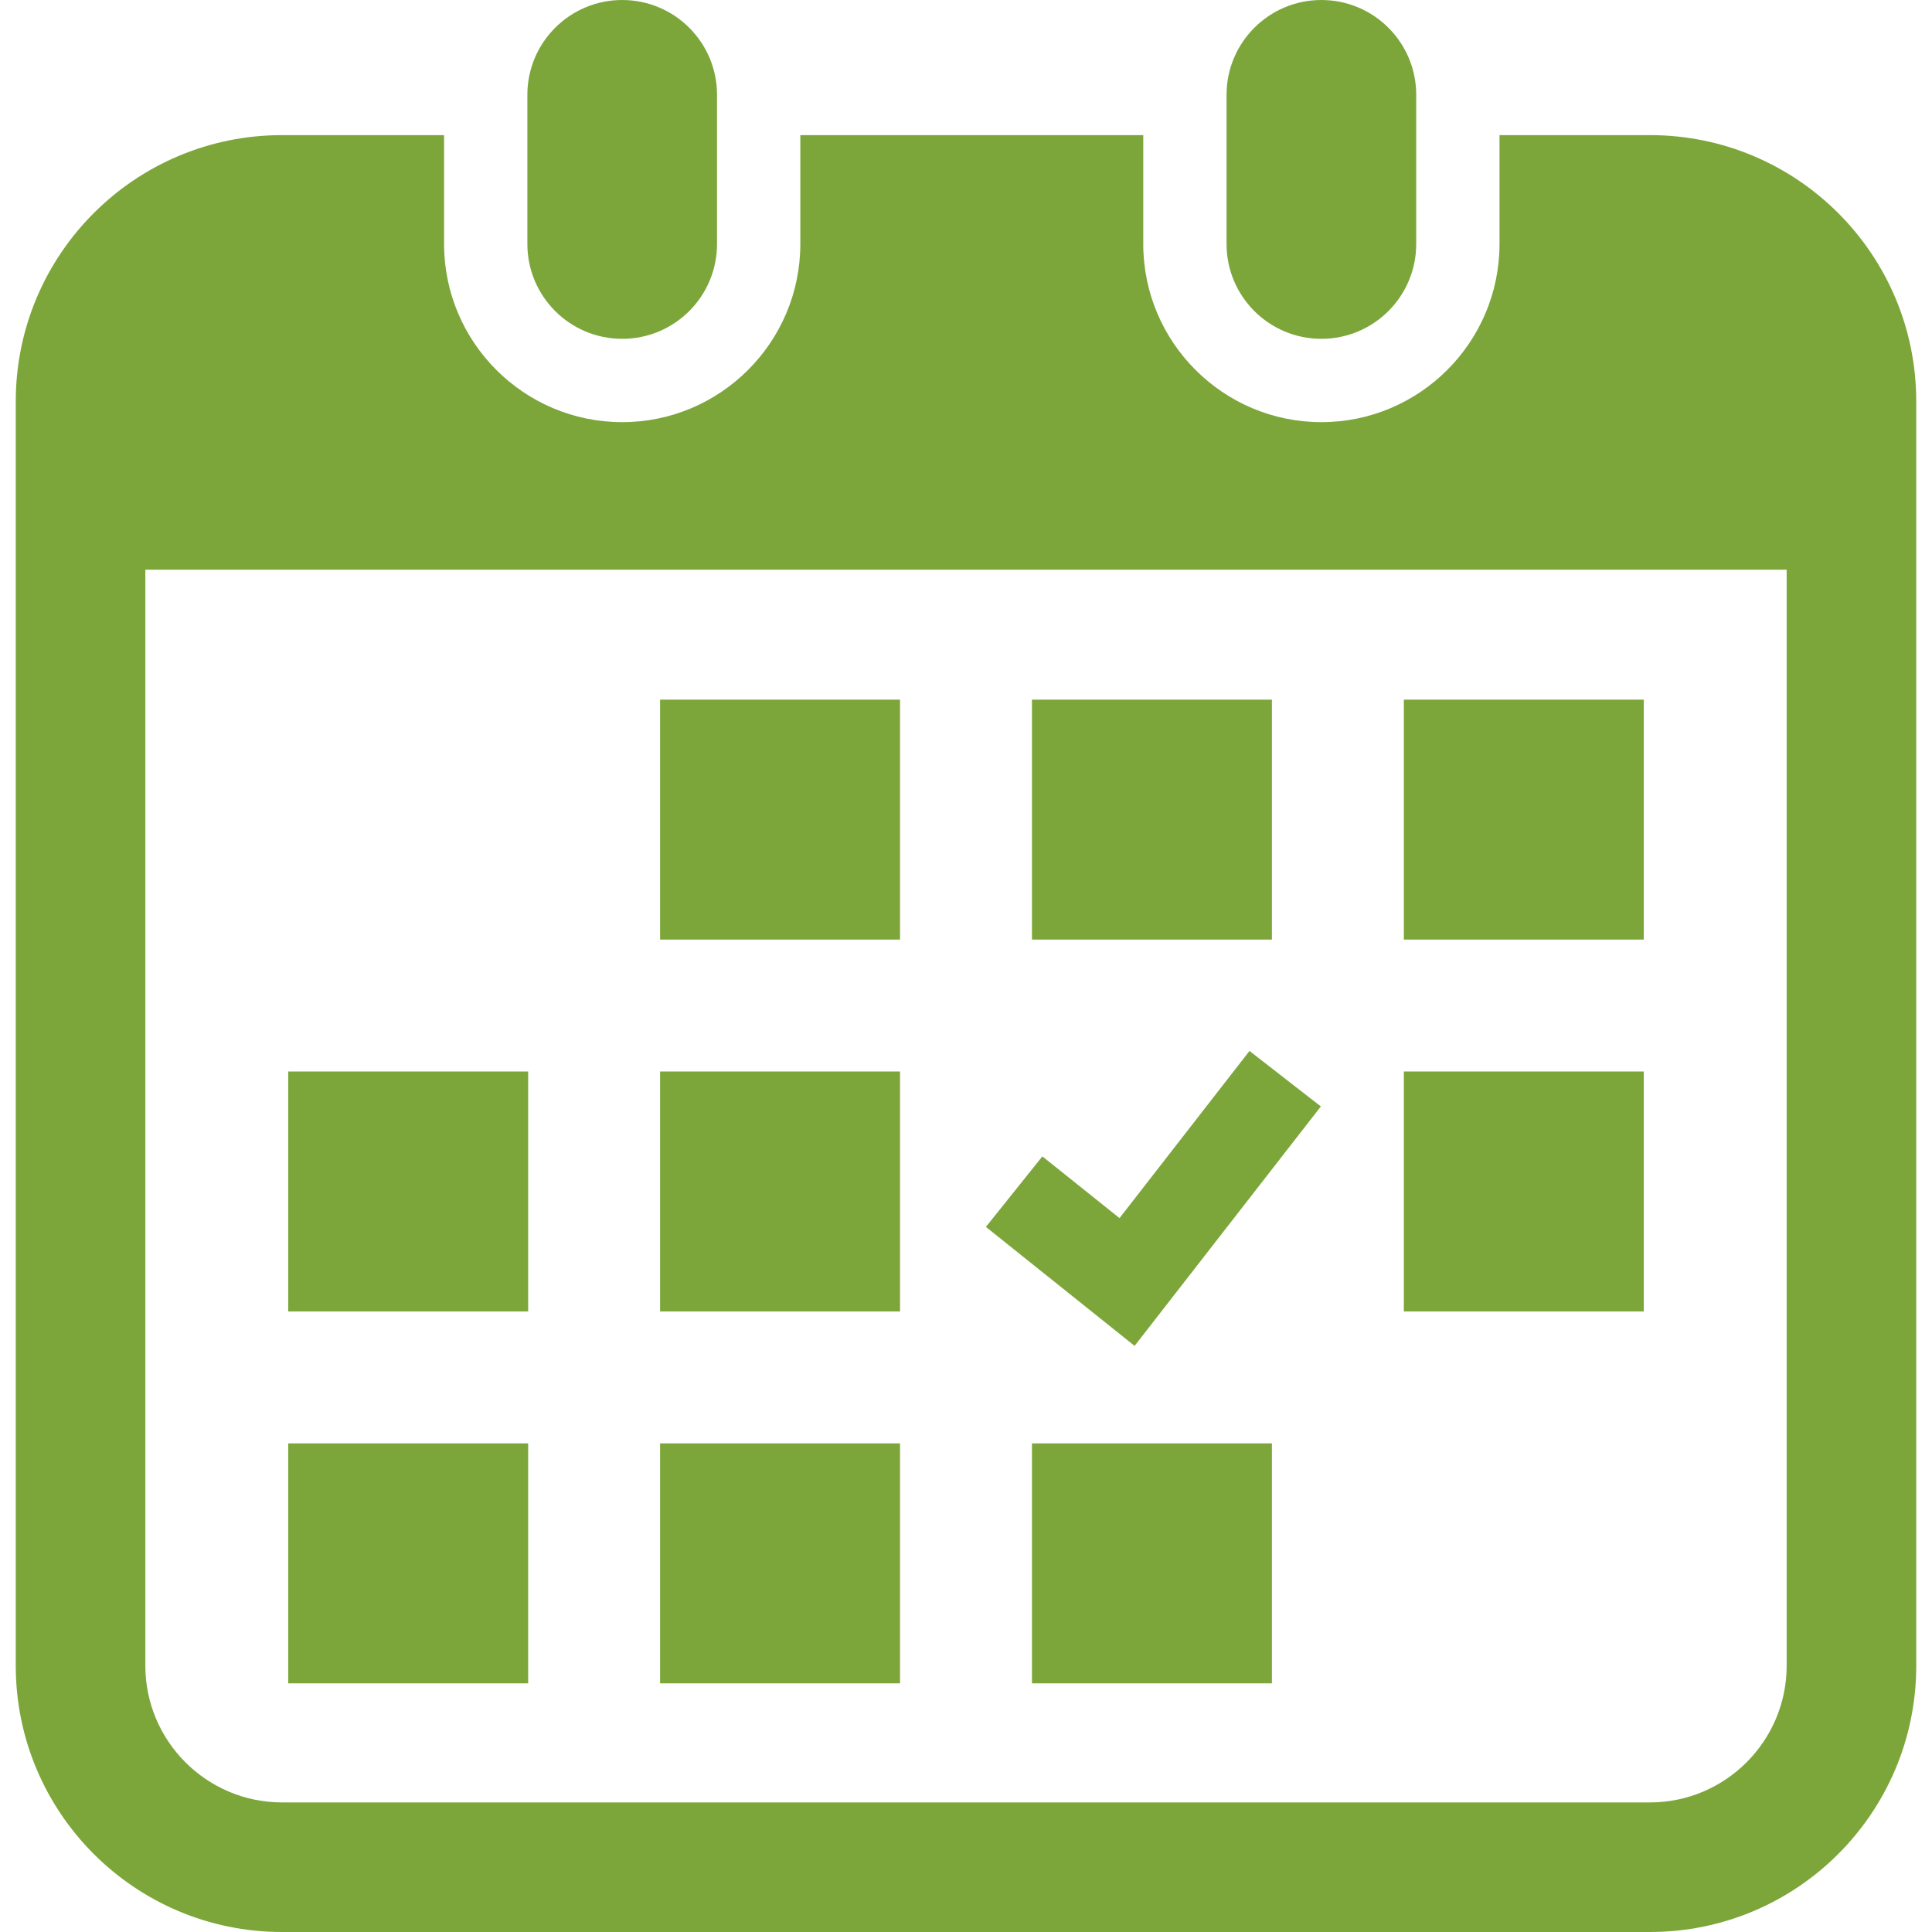
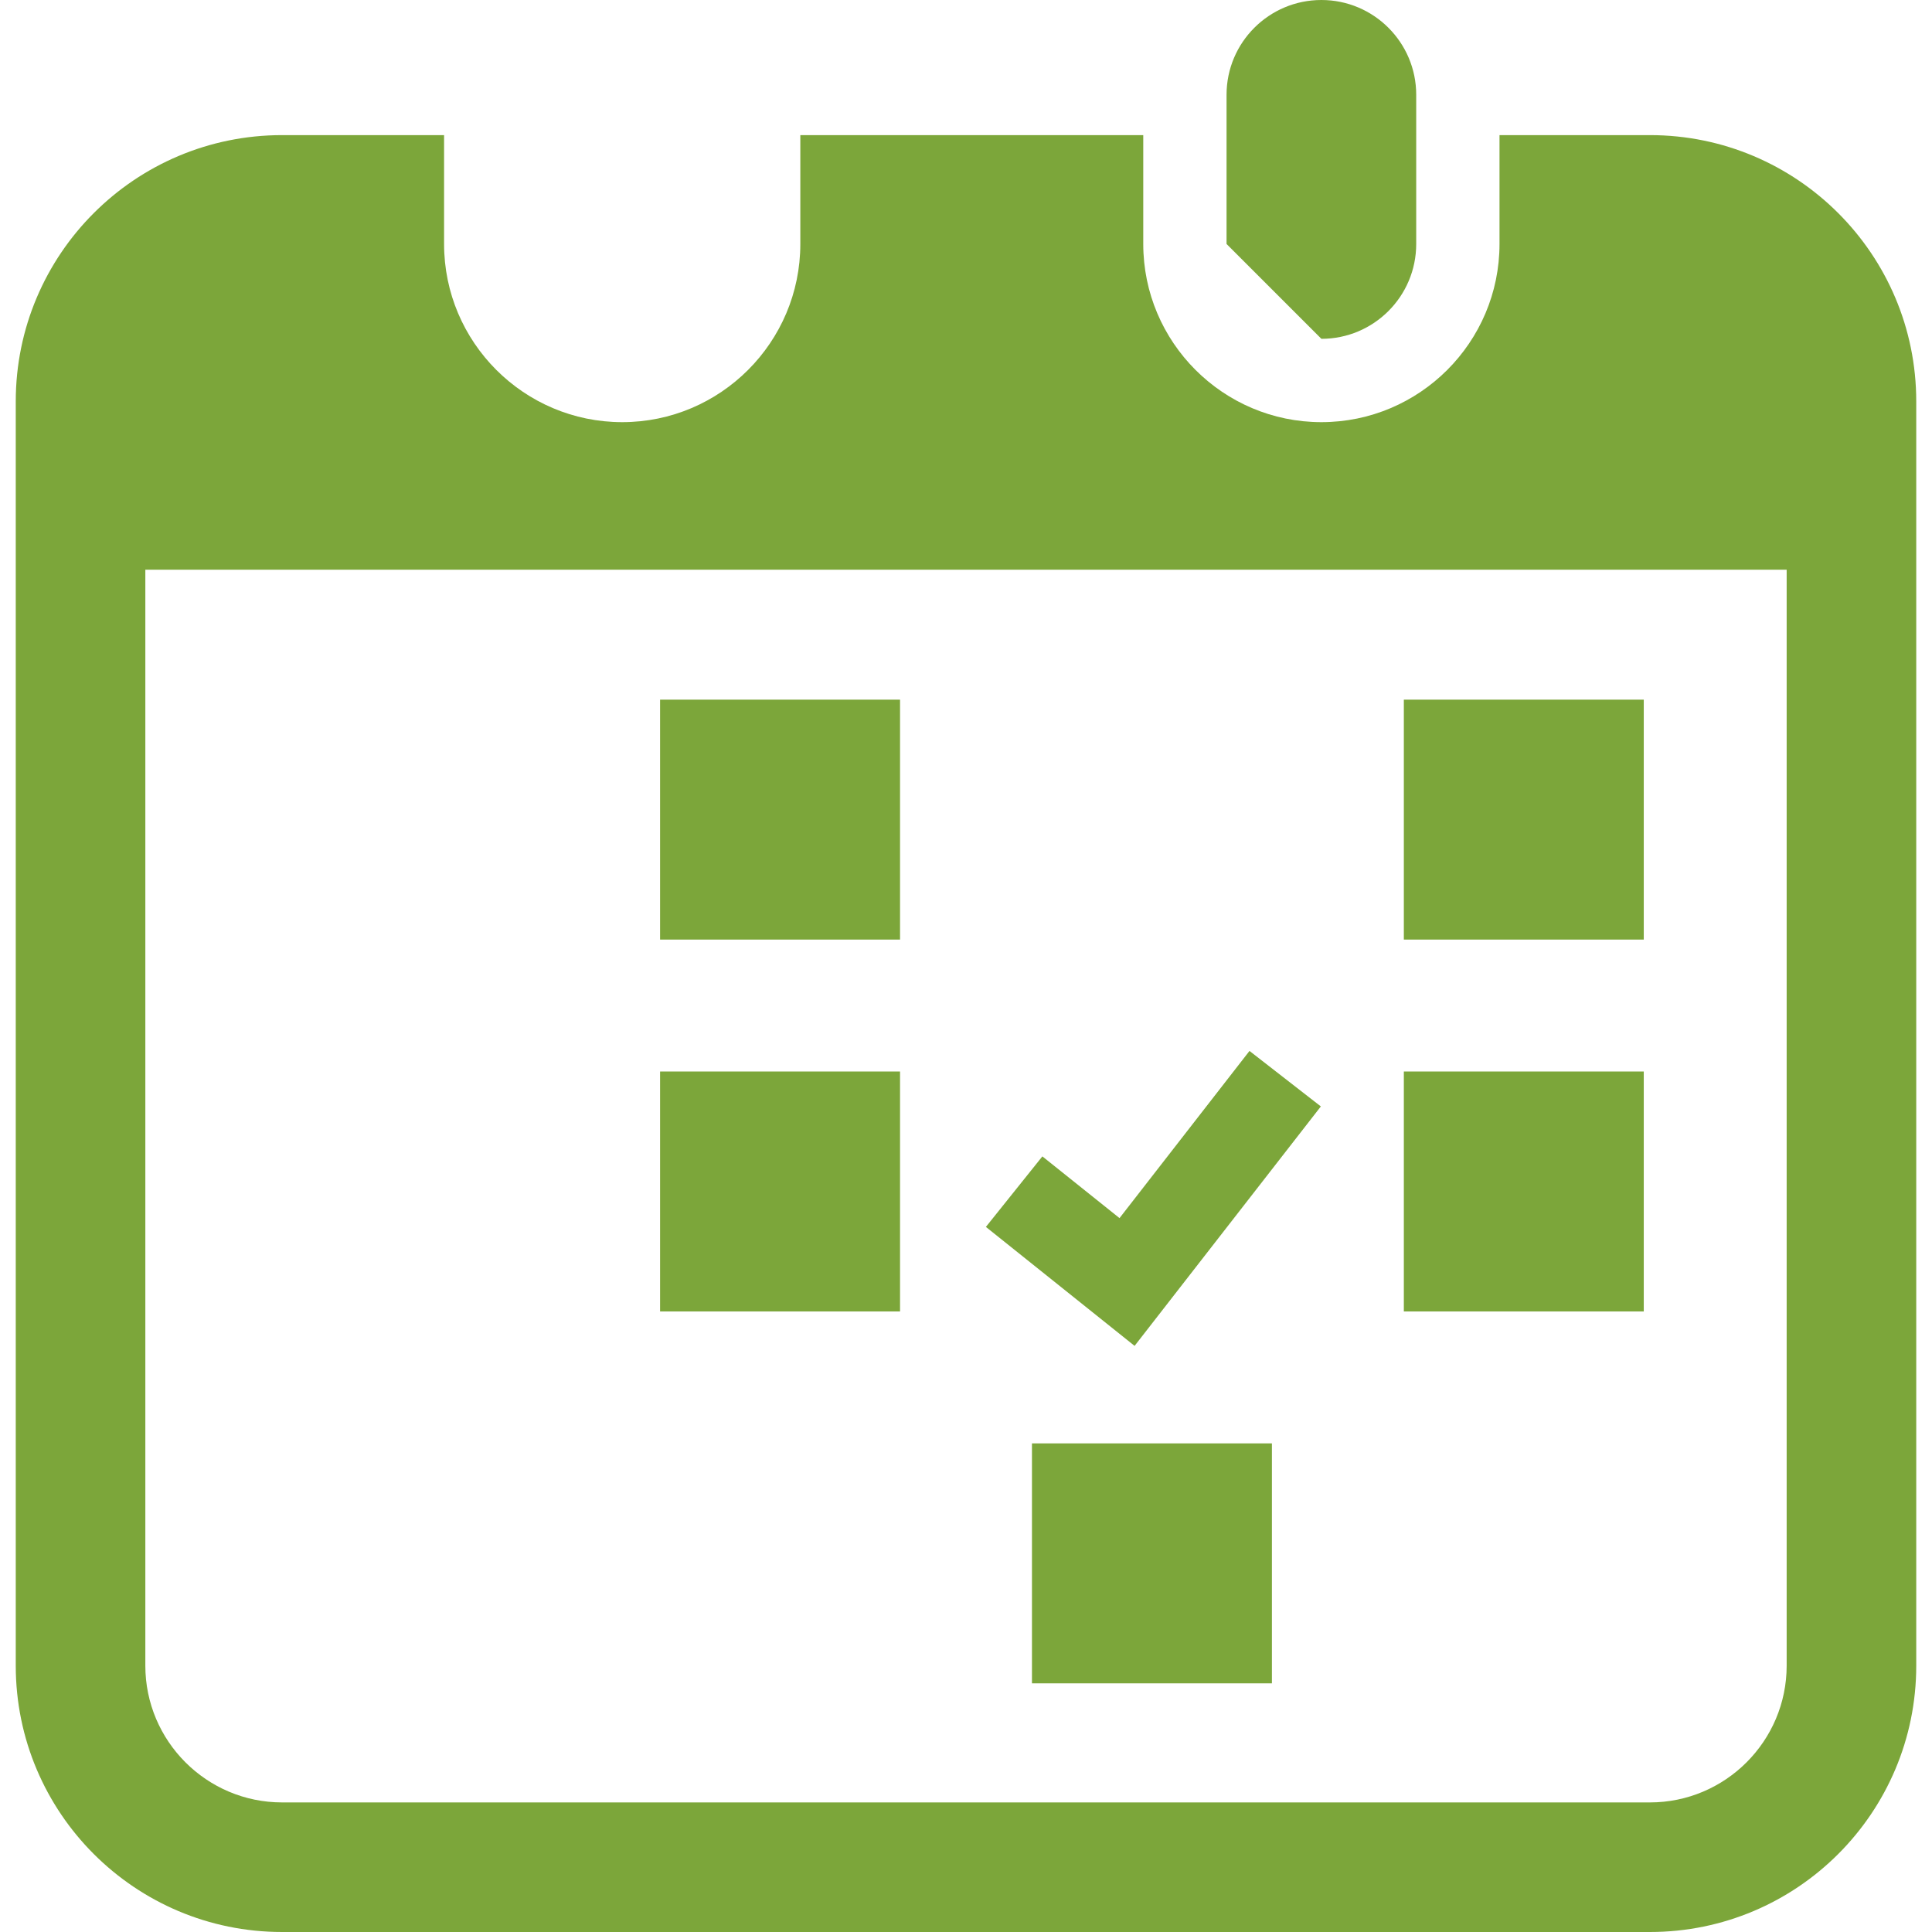
<svg xmlns="http://www.w3.org/2000/svg" version="1.1" id="_x32_" x="0px" y="0px" viewBox="0 0 512 512" style="width: 256px; height: 256px; opacity: 1;" xml:space="preserve">
  <style type="text/css">
	.st0{fill:#7CA339;}
</style>
  <g>
-     <path class="st0" d="M164.893,89.791c13.875,0,25.126-11.243,25.126-25.134V25.118C190.019,11.252,178.768,0,164.893,0   s-25.135,11.252-25.135,25.118v39.538C139.758,78.548,151.018,89.791,164.893,89.791z" style="fill: rgb(124,166,58);" />
-     <path class="st0" d="M350.184,89.791c13.867,0,25.126-11.243,25.126-25.134V25.118C375.31,11.252,364.05,0,350.184,0   c-13.875,0-25.135,11.252-25.135,25.118v39.538C325.048,78.548,336.309,89.791,350.184,89.791z" style="fill: rgb(124,166,58);" />
+     <path class="st0" d="M350.184,89.791c13.867,0,25.126-11.243,25.126-25.134V25.118C375.31,11.252,364.05,0,350.184,0   c-13.875,0-25.135,11.252-25.135,25.118v39.538z" style="fill: rgb(124,166,58);" />
    <path class="st0" d="M437.25,35.807h-39.865v28.849c0,26.04-21.169,47.218-47.201,47.218c-26.032,0-47.209-21.178-47.209-47.218   V35.807h-90.881v28.849c0,26.04-21.178,47.218-47.2,47.218c-26.032,0-47.21-21.178-47.21-47.218V35.807H74.75   c-38.977,0-70.575,31.599-70.575,70.575v335.043C4.175,480.401,35.773,512,74.75,512H437.25c38.976,0,70.575-31.599,70.575-70.575   V106.382C507.825,67.406,476.226,35.807,437.25,35.807z M473.484,441.425c0,19.978-16.256,36.235-36.235,36.235H74.75   c-19.979,0-36.235-16.257-36.235-36.235V150.984h434.969V441.425z" style="fill: rgb(124,166,58);" />
-     <rect x="174.928" y="382.512" class="st0" width="63.591" height="63.591" style="fill: rgb(124,166,58);" />
    <rect x="174.928" y="283.96" class="st0" width="63.591" height="63.591" style="fill: rgb(124,166,58);" />
-     <rect x="76.385" y="382.512" class="st0" width="63.582" height="63.591" style="fill: rgb(124,166,58);" />
-     <rect x="76.385" y="283.96" class="st0" width="63.582" height="63.591" style="fill: rgb(124,166,58);" />
    <rect x="372.032" y="185.417" class="st0" width="63.583" height="63.582" style="fill: rgb(124,166,58);" />
-     <rect x="273.48" y="185.417" class="st0" width="63.591" height="63.582" style="fill: rgb(124,166,58);" />
    <polygon class="st0" points="350.041,293.216 331.127,278.51 296.686,322.811 276.238,306.454 261.273,325.142 300.677,356.673     " style="fill: rgb(124,166,58);" />
    <rect x="372.032" y="283.96" class="st0" width="63.583" height="63.591" style="fill: rgb(124,166,58);" />
    <rect x="273.48" y="382.512" class="st0" width="63.591" height="63.591" style="fill: rgb(124,166,58);" />
    <rect x="174.928" y="185.417" class="st0" width="63.591" height="63.582" style="fill: rgb(124,166,58);" />
  </g>
</svg>